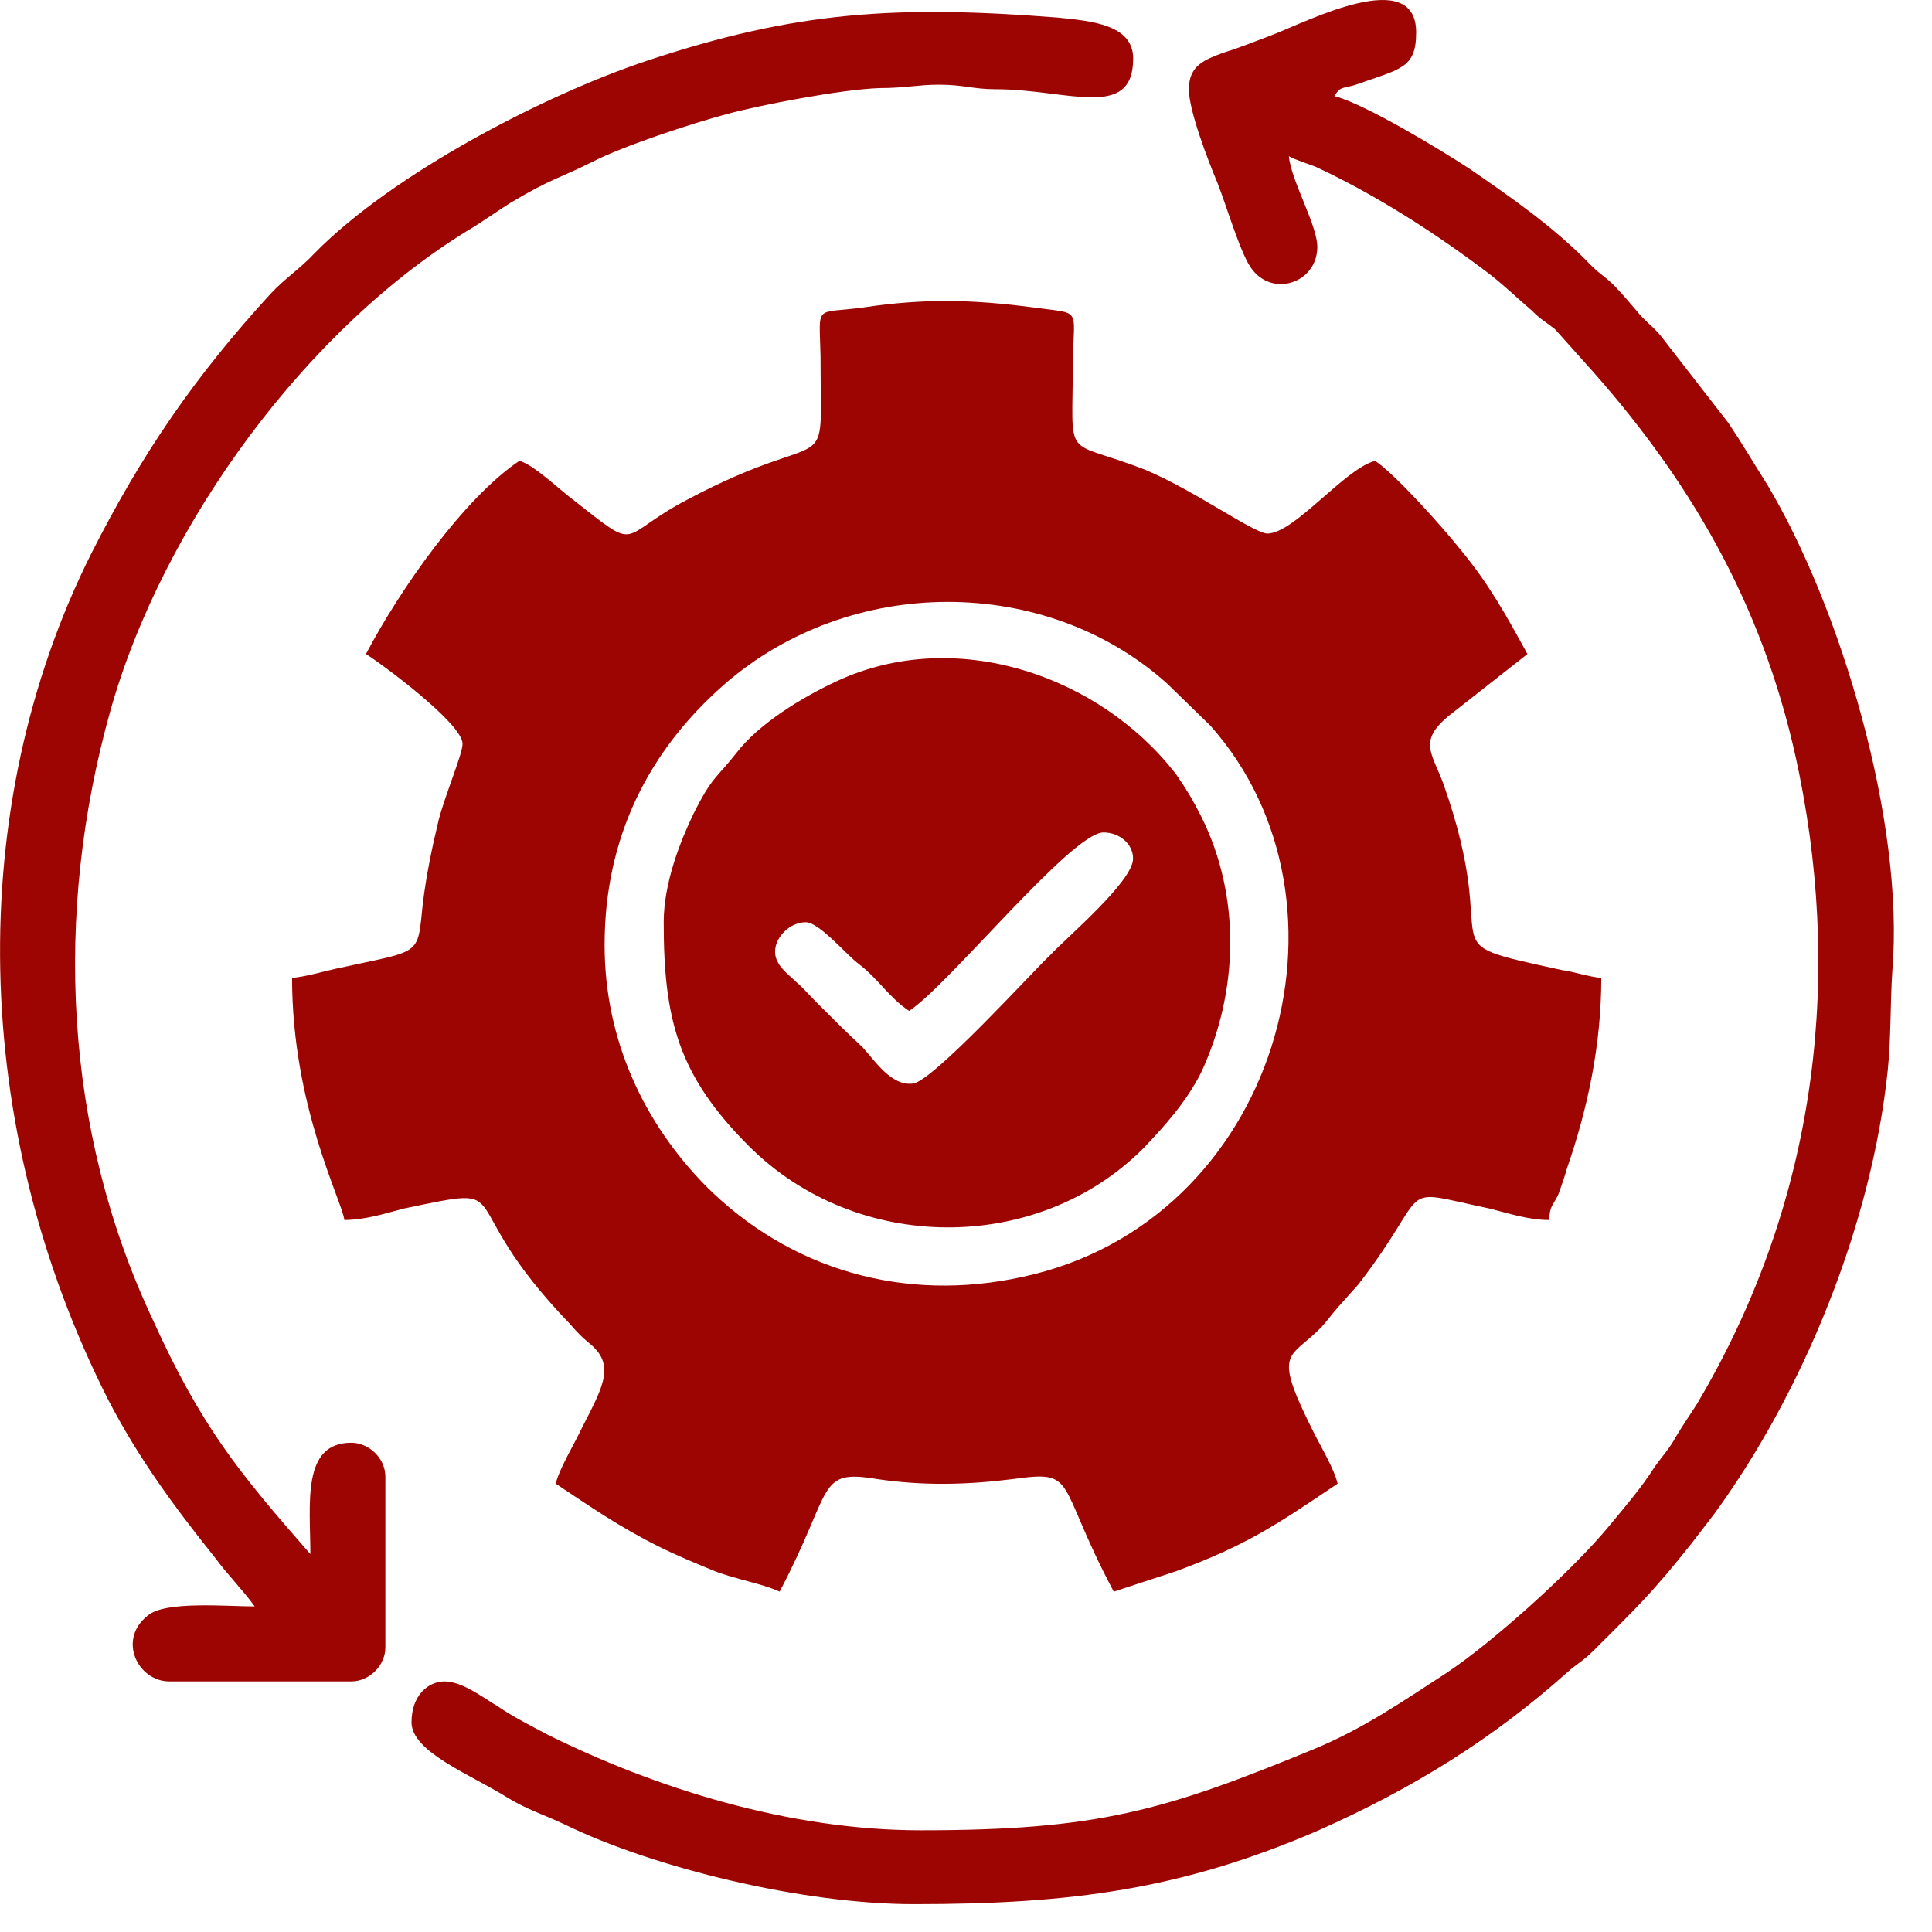
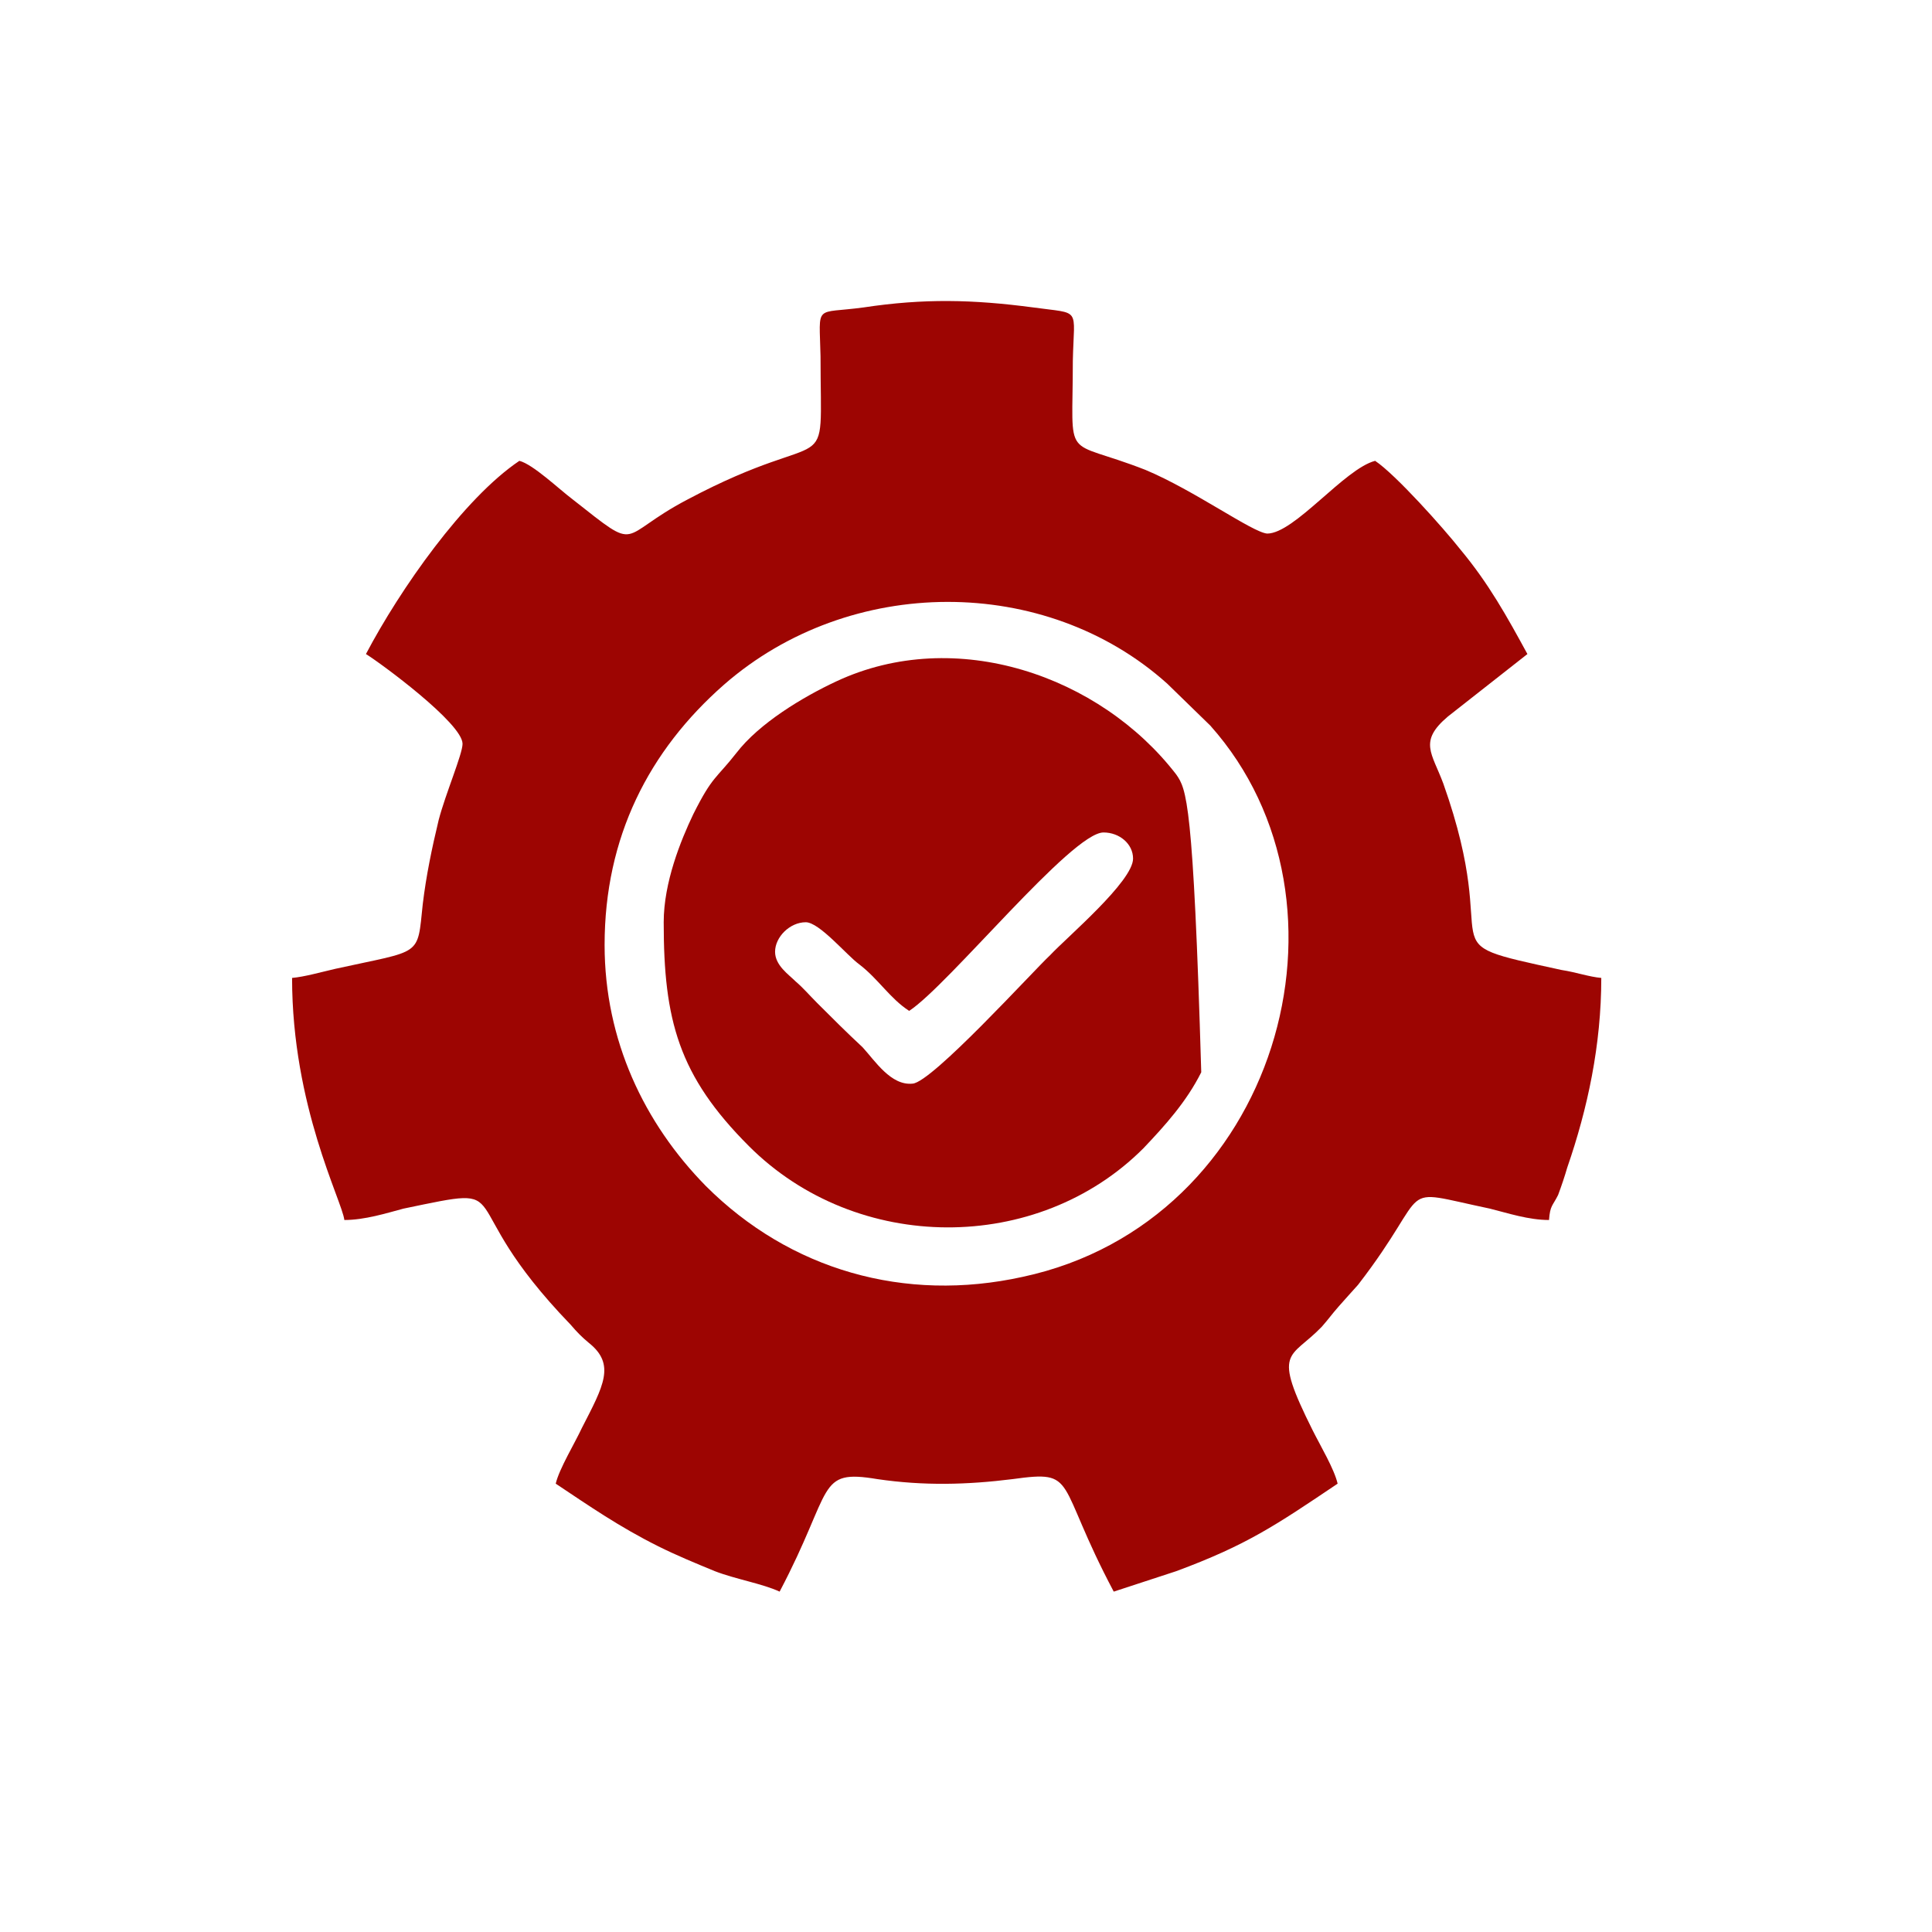
<svg xmlns="http://www.w3.org/2000/svg" width="17" height="17" viewBox="0 0 17 17" fill="none">
  <g clip-path="url(#clip0_1869_51)">
    <path fill-rule="evenodd" clip-rule="evenodd" d="M5.32 8.315C5.32 7.365 5.71 6.605 6.37 6.025C7.48 5.055 9.2 5.055 10.27 6.015L10.65 6.385C12.04 7.945 11.24 10.755 9 11.235C7.96 11.465 6.95 11.175 6.21 10.435C5.67 9.885 5.32 9.155 5.32 8.315ZM4.57 4.055C4.08 4.385 3.52 5.185 3.22 5.755C3.35 5.835 4.07 6.365 4.07 6.545C4.07 6.635 3.92 6.985 3.86 7.215C3.8 7.465 3.75 7.705 3.72 7.955C3.67 8.425 3.72 8.355 2.95 8.525C2.82 8.555 2.68 8.595 2.57 8.605C2.57 9.735 3.01 10.565 3.03 10.735C3.21 10.735 3.4 10.675 3.55 10.635C4.61 10.415 3.93 10.525 5.02 11.655C5.08 11.725 5.12 11.765 5.18 11.815C5.42 12.005 5.31 12.195 5.12 12.565C5.06 12.695 4.92 12.925 4.89 13.055C5.19 13.255 5.45 13.435 5.79 13.605C5.95 13.685 6.12 13.755 6.29 13.825C6.47 13.895 6.71 13.935 6.86 14.005C7.34 13.095 7.18 12.925 7.72 13.015C8.13 13.075 8.51 13.065 8.91 13.015C9.49 12.935 9.28 13.025 9.8 14.005L10.35 13.825C10.97 13.595 11.22 13.425 11.77 13.055C11.74 12.925 11.62 12.725 11.55 12.585C11.19 11.865 11.35 11.965 11.63 11.675C11.7 11.595 11.71 11.575 11.78 11.495C11.85 11.415 11.87 11.395 11.95 11.305C12.63 10.425 12.25 10.455 13.11 10.635C13.27 10.675 13.45 10.735 13.63 10.735C13.64 10.605 13.66 10.615 13.71 10.515C13.74 10.435 13.77 10.345 13.79 10.275C13.97 9.755 14.09 9.195 14.09 8.605C13.98 8.595 13.87 8.555 13.74 8.535C12.5 8.265 13.25 8.445 12.7 6.895C12.6 6.625 12.48 6.525 12.74 6.305L13.44 5.755C13.26 5.425 13.1 5.135 12.85 4.835C12.7 4.645 12.28 4.175 12.1 4.055C11.83 4.125 11.39 4.695 11.15 4.695C11.02 4.685 10.51 4.315 10.08 4.135C9.34 3.845 9.44 4.095 9.44 3.175C9.45 2.695 9.52 2.765 9.09 2.705C8.56 2.635 8.13 2.625 7.6 2.705C7.16 2.765 7.21 2.665 7.22 3.135C7.22 4.285 7.35 3.705 6.05 4.395C5.42 4.725 5.65 4.875 5.04 4.395C4.92 4.305 4.69 4.085 4.57 4.055Z" fill="#9D0502" />
-     <path fill-rule="evenodd" clip-rule="evenodd" d="M10.461 0.785C10.461 0.975 10.631 1.415 10.711 1.605C10.791 1.805 10.921 2.255 11.021 2.375C11.211 2.615 11.581 2.485 11.591 2.185C11.601 1.995 11.361 1.595 11.341 1.375C11.421 1.415 11.491 1.435 11.571 1.465C12.111 1.715 12.651 2.065 13.111 2.415C13.251 2.525 13.341 2.615 13.481 2.735C13.561 2.815 13.591 2.825 13.681 2.895L14.021 3.275C14.931 4.305 15.551 5.415 15.831 6.805C16.221 8.735 15.941 10.655 14.931 12.355C14.861 12.465 14.811 12.535 14.751 12.635C14.691 12.745 14.641 12.795 14.561 12.905C14.441 13.095 14.301 13.255 14.161 13.425C13.841 13.815 13.131 14.455 12.721 14.725C12.351 14.965 11.991 15.215 11.551 15.395C10.241 15.935 9.651 16.105 8.101 16.105C6.941 16.105 5.771 15.735 4.821 15.265C4.671 15.185 4.511 15.105 4.381 15.015C4.261 14.945 4.071 14.795 3.911 14.795C3.771 14.795 3.621 14.915 3.621 15.155C3.621 15.415 4.141 15.615 4.461 15.815C4.641 15.925 4.781 15.965 4.971 16.055C5.751 16.435 7.061 16.755 8.041 16.755C9.431 16.755 10.391 16.625 11.581 16.115C12.441 15.735 13.141 15.295 13.791 14.715C13.881 14.635 13.931 14.615 14.021 14.525C14.401 14.145 14.531 14.025 14.881 13.585C14.951 13.495 15.011 13.415 15.081 13.325C15.871 12.245 16.471 10.765 16.611 9.415C16.641 9.115 16.631 8.855 16.651 8.545C16.761 7.225 16.191 5.335 15.551 4.265C15.431 4.075 15.331 3.905 15.211 3.725L14.621 2.965C14.551 2.875 14.471 2.825 14.401 2.735C14.081 2.355 14.161 2.505 13.941 2.275C13.651 1.985 13.281 1.725 12.931 1.485C12.671 1.315 12.011 0.915 11.741 0.845C11.801 0.755 11.801 0.785 11.931 0.745C12.321 0.605 12.461 0.605 12.461 0.285C12.461 -0.305 11.511 0.185 11.201 0.305C11.041 0.365 10.921 0.415 10.761 0.465C10.601 0.525 10.461 0.575 10.461 0.785Z" fill="#9D0502" />
-     <path fill-rule="evenodd" clip-rule="evenodd" d="M6.82 8.375C6.82 8.245 6.95 8.115 7.09 8.115C7.21 8.115 7.45 8.405 7.56 8.485C7.73 8.615 7.83 8.785 8 8.895C8.35 8.665 9.43 7.325 9.71 7.325C9.85 7.325 9.97 7.425 9.97 7.555C9.97 7.755 9.39 8.245 9.24 8.405C9.09 8.545 8.2 9.525 8.03 9.535C7.84 9.555 7.7 9.335 7.59 9.215C7.45 9.085 7.33 8.965 7.19 8.825C7.12 8.755 7.07 8.695 7 8.635C6.94 8.575 6.82 8.495 6.82 8.375ZM5.84 8.115C5.84 8.975 5.97 9.465 6.59 10.085C7.54 11.035 9.13 11.035 10.06 10.105C10.25 9.905 10.44 9.695 10.57 9.435C10.9 8.725 10.92 7.885 10.57 7.185C10.5 7.045 10.44 6.945 10.35 6.815C9.68 5.945 8.41 5.505 7.36 5.995C7.06 6.135 6.68 6.365 6.48 6.625C6.3 6.855 6.27 6.825 6.1 7.165C5.99 7.395 5.84 7.765 5.84 8.115Z" fill="#9D0502" />
-     <path fill-rule="evenodd" clip-rule="evenodd" d="M2.241 14.135C1.991 14.135 1.451 14.085 1.301 14.215C1.031 14.425 1.211 14.795 1.491 14.795H3.091C3.251 14.795 3.391 14.655 3.391 14.495V12.995C3.391 12.825 3.241 12.695 3.091 12.695C2.651 12.695 2.731 13.235 2.731 13.675C2.101 12.955 1.771 12.555 1.341 11.605C0.561 9.945 0.471 8.035 0.971 6.255C1.431 4.615 2.711 2.865 4.171 1.995C4.281 1.925 4.381 1.855 4.491 1.785C4.861 1.565 4.911 1.575 5.211 1.425C5.481 1.285 6.091 1.085 6.391 1.005C6.681 0.925 7.411 0.785 7.741 0.775C7.961 0.775 8.081 0.745 8.261 0.745C8.481 0.745 8.561 0.785 8.761 0.785C9.391 0.785 9.971 1.065 9.971 0.515C9.971 0.215 9.601 0.185 9.311 0.155C7.901 0.045 7.011 0.095 5.691 0.535C4.791 0.835 3.461 1.525 2.771 2.225C2.641 2.365 2.511 2.445 2.381 2.585C1.721 3.305 1.251 3.985 0.801 4.875C-0.319 7.115 -0.259 9.925 0.951 12.315C1.221 12.835 1.531 13.255 1.891 13.705C2.001 13.855 2.141 13.995 2.241 14.135Z" fill="#9D0502" />
+     <path fill-rule="evenodd" clip-rule="evenodd" d="M6.82 8.375C6.82 8.245 6.95 8.115 7.09 8.115C7.21 8.115 7.45 8.405 7.56 8.485C7.73 8.615 7.83 8.785 8 8.895C8.35 8.665 9.43 7.325 9.71 7.325C9.85 7.325 9.97 7.425 9.97 7.555C9.97 7.755 9.39 8.245 9.24 8.405C9.09 8.545 8.2 9.525 8.03 9.535C7.84 9.555 7.7 9.335 7.59 9.215C7.45 9.085 7.33 8.965 7.19 8.825C7.12 8.755 7.07 8.695 7 8.635C6.94 8.575 6.82 8.495 6.82 8.375ZM5.84 8.115C5.84 8.975 5.97 9.465 6.59 10.085C7.54 11.035 9.13 11.035 10.06 10.105C10.25 9.905 10.44 9.695 10.57 9.435C10.5 7.045 10.44 6.945 10.35 6.815C9.68 5.945 8.41 5.505 7.36 5.995C7.06 6.135 6.68 6.365 6.48 6.625C6.3 6.855 6.27 6.825 6.1 7.165C5.99 7.395 5.84 7.765 5.84 8.115Z" fill="#9D0502" />
  </g>
  <defs>
    <clipPath id="clip0_1869_51">
      <rect width="17" height="17" fill="white" />
    </clipPath>
  </defs>
</svg>